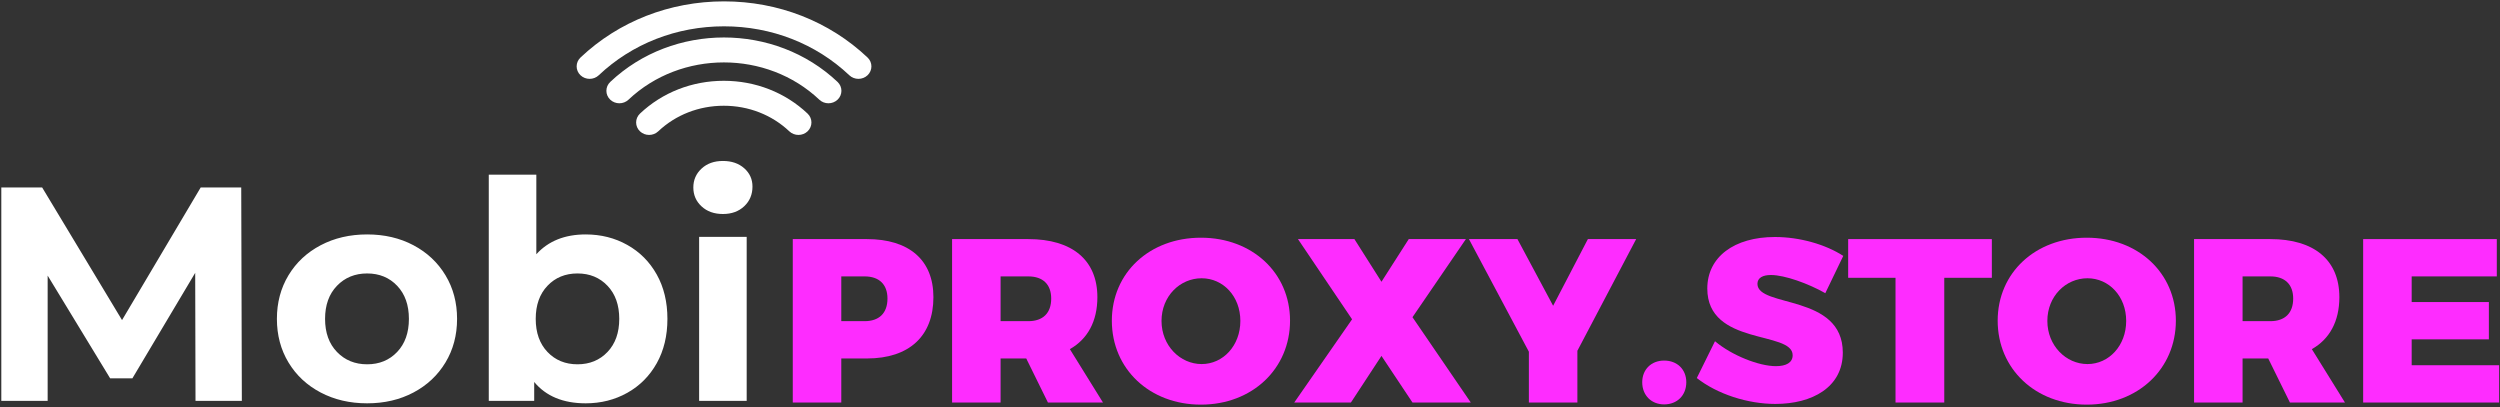
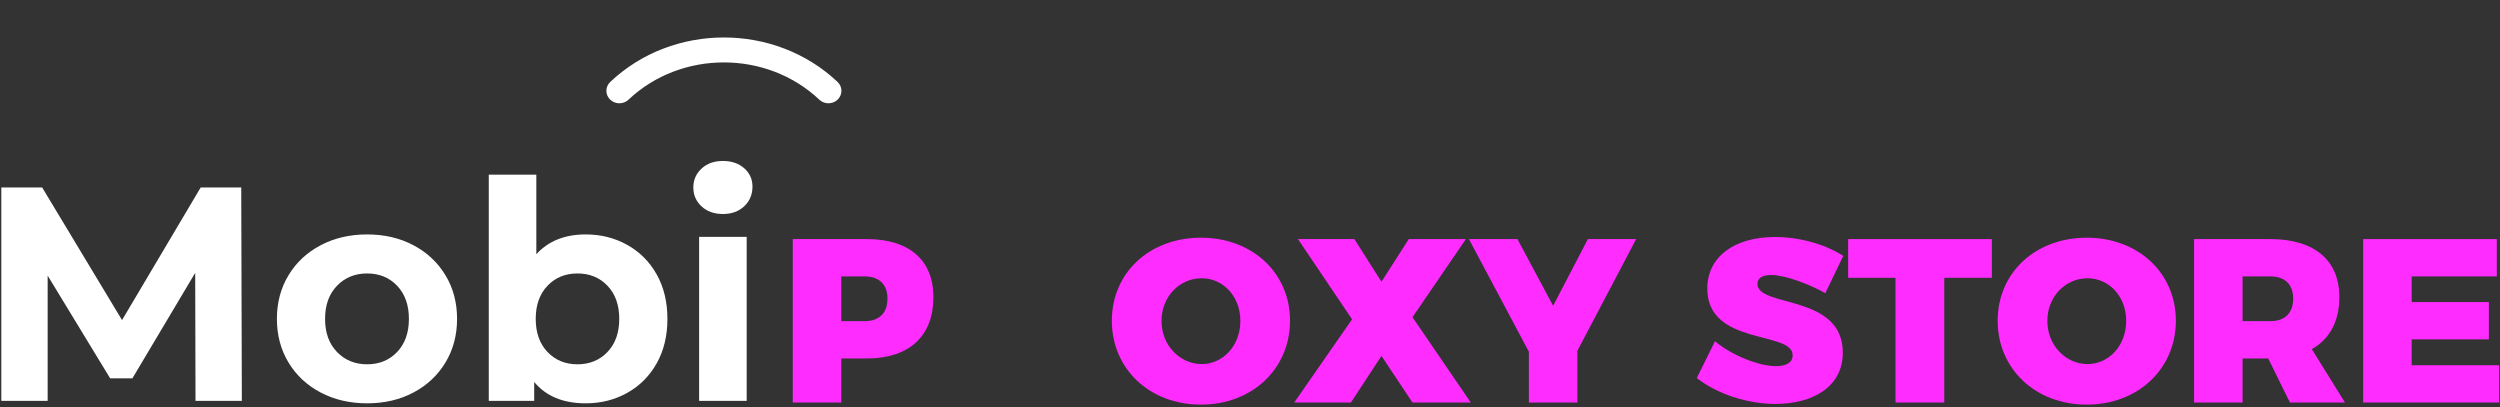
<svg xmlns="http://www.w3.org/2000/svg" xmlns:ns1="http://www.serif.com/" width="100%" height="100%" viewBox="0 0 927 151" version="1.1" xml:space="preserve" style="fill-rule:evenodd;clip-rule:evenodd;stroke-linejoin:round;stroke-miterlimit:2;">
  <rect x="0" y="0" width="927" height="151" fill="#333333" stroke="none" />
  <g id="Page-1" transform="matrix(1,0,0,1,96.5,0)">
    <g transform="matrix(1,0,0,1,-96.395,-2)">
      <g id="og-img">
        <g id="logo">
          <g id="Group" transform="matrix(1,0,0,1,211.13,0)">
-             <path id="Path" d="M110.447,29.912C109.535,30.775 108.321,31.24 107.072,31.24C105.822,31.24 104.609,30.775 103.696,29.912C91.311,18.205 74.819,11.759 57.235,11.759C39.65,11.759 23.159,18.206 10.774,29.914C8.9,31.685 5.897,31.685 4.023,29.914C2.105,28.101 2.105,25.132 4.023,23.32C18.218,9.9 37.124,2.51 57.235,2.51C77.345,2.51 96.252,9.901 110.446,23.318C112.366,25.13 112.365,28.104 110.447,29.912Z" style="fill:white;fill-rule:nonzero;" />
            <path id="Path1" ns1:id="Path" d="M99.326,32.375C101.244,34.188 101.244,37.157 99.326,38.97C97.452,40.741 94.45,40.741 92.576,38.97C73.073,20.535 41.303,20.535 21.802,38.97C20.89,39.832 19.676,40.298 18.427,40.298C17.177,40.298 15.964,39.832 15.052,38.97C13.134,37.157 13.134,34.188 15.052,32.375C38.297,10.403 76.082,10.404 99.326,32.375ZM17.75,34.86C39.529,14.308 74.897,14.319 96.662,34.893C96.262,34.515 95.64,34.515 95.24,34.893C94.795,35.314 94.795,36.032 95.24,36.452C74.27,16.63 40.109,16.629 19.138,36.452C19.583,36.032 19.583,35.314 19.138,34.893C18.942,34.708 18.684,34.609 18.427,34.609C18.213,34.609 17.999,34.677 17.82,34.807L17.75,34.86Z" style="fill:white;fill-rule:nonzero;" />
-             <path id="Path2" ns1:id="Path" d="M57.143,31.96C68.876,31.96 79.917,36.276 88.206,44.111C90.124,45.924 90.124,48.893 88.206,50.706C87.293,51.568 86.08,52.034 84.83,52.034C83.581,52.034 82.367,51.568 81.455,50.706C74.975,44.582 66.349,41.211 57.143,41.211C47.936,41.211 39.31,44.582 32.83,50.706C30.956,52.477 27.954,52.477 26.08,50.706C24.162,48.893 24.162,45.924 26.08,44.111C34.371,36.276 45.41,31.96 57.143,31.96Z" style="fill:white;fill-rule:nonzero;" />
          </g>
          <path id="Mobi" d="M72.389,150.646L72.276,103.17L48.989,142.281L40.738,142.281L17.564,104.187L17.564,150.646L0.382,150.646L0.382,71.518L15.53,71.518L45.146,120.691L74.31,71.518L89.345,71.518L89.571,150.646L72.389,150.646ZM136.03,151.551C129.625,151.551 123.878,150.213 118.792,147.538C113.705,144.862 109.73,141.151 106.866,136.403C104.002,131.656 102.57,126.267 102.57,120.239C102.57,114.21 104.002,108.822 106.866,104.074C109.73,99.326 113.705,95.615 118.792,92.939C123.878,90.264 129.625,88.926 136.03,88.926C142.436,88.926 148.163,90.264 153.212,92.939C158.261,95.615 162.218,99.326 165.081,104.074C167.945,108.822 169.377,114.21 169.377,120.239C169.377,126.267 167.945,131.656 165.081,136.403C162.218,141.151 158.261,144.862 153.212,147.538C148.163,150.213 142.436,151.551 136.03,151.551ZM136.03,137.081C140.552,137.081 144.263,135.555 147.165,132.503C150.066,129.451 151.517,125.363 151.517,120.239C151.517,115.114 150.066,111.026 147.165,107.974C144.263,104.922 140.552,103.396 136.03,103.396C131.509,103.396 127.778,104.922 124.839,107.974C121.9,111.026 120.431,115.114 120.431,120.239C120.431,125.363 121.9,129.451 124.839,132.503C127.778,135.555 131.509,137.081 136.03,137.081ZM217.08,88.926C222.732,88.926 227.875,90.226 232.51,92.826C237.144,95.426 240.781,99.081 243.418,103.791C246.056,108.501 247.375,113.984 247.375,120.239C247.375,126.493 246.056,131.976 243.418,136.686C240.781,141.396 237.144,145.051 232.51,147.651C227.875,150.251 222.732,151.551 217.08,151.551C208.715,151.551 202.347,148.913 197.976,143.638L197.976,150.646L181.133,150.646L181.133,66.771L198.767,66.771L198.767,96.274C203.214,91.376 209.318,88.926 217.08,88.926ZM214.028,137.081C218.549,137.081 222.261,135.555 225.162,132.503C228.064,129.451 229.514,125.363 229.514,120.239C229.514,115.114 228.064,111.026 225.162,107.974C222.261,104.922 218.549,103.396 214.028,103.396C209.506,103.396 205.795,104.922 202.893,107.974C199.992,111.026 198.541,115.114 198.541,120.239C198.541,125.363 199.992,129.451 202.893,132.503C205.795,135.555 209.506,137.081 214.028,137.081ZM259.131,89.831L276.765,89.831L276.765,150.646L259.131,150.646L259.131,89.831ZM267.948,81.353C264.707,81.353 262.07,80.411 260.035,78.527C258,76.643 256.983,74.307 256.983,71.518C256.983,68.73 258,66.394 260.035,64.51C262.07,62.626 264.707,61.684 267.948,61.684C271.188,61.684 273.826,62.588 275.861,64.397C277.895,66.205 278.913,68.466 278.913,71.179C278.913,74.118 277.895,76.549 275.861,78.47C273.826,80.392 271.188,81.353 267.948,81.353Z" style="fill:white;" />
        </g>
      </g>
    </g>
    <g transform="matrix(7.207,0,0,7.204,-2529.17,-244.03)">
      <g transform="matrix(12,0,0,12,377.623,54.593)">
        <path d="M0.059,-0.701L0.059,-0L0.267,-0L0.267,-0.189L0.377,-0.189C0.558,-0.189 0.662,-0.285 0.662,-0.452C0.662,-0.611 0.558,-0.701 0.377,-0.701L0.059,-0.701ZM0.267,-0.541L0.367,-0.541C0.429,-0.541 0.465,-0.507 0.465,-0.446C0.465,-0.383 0.429,-0.349 0.367,-0.349L0.267,-0.349L0.267,-0.541Z" style="fill:rgb(254,44,255);fill-rule:nonzero;" />
      </g>
      <g transform="matrix(12,0,0,12,385.819,54.593)">
-         <path d="M0.47,-0L0.706,-0L0.564,-0.229C0.64,-0.272 0.682,-0.348 0.682,-0.452C0.682,-0.611 0.574,-0.701 0.386,-0.701L0.059,-0.701L0.059,-0L0.267,-0L0.267,-0.189L0.377,-0.189L0.47,-0ZM0.267,-0.349L0.267,-0.541L0.386,-0.541C0.448,-0.541 0.484,-0.507 0.484,-0.446C0.484,-0.383 0.448,-0.349 0.386,-0.349L0.267,-0.349Z" style="fill:rgb(254,44,255);fill-rule:nonzero;" />
-       </g>
+         </g>
      <g transform="matrix(12,0,0,12,394.519,54.593)">
        <path d="M0.401,-0.707C0.181,-0.707 0.019,-0.557 0.019,-0.351C0.019,-0.144 0.181,0.009 0.401,0.009C0.621,0.009 0.783,-0.145 0.783,-0.351C0.783,-0.556 0.621,-0.707 0.401,-0.707ZM0.404,-0.533C0.496,-0.533 0.57,-0.456 0.57,-0.35C0.57,-0.244 0.496,-0.165 0.404,-0.165C0.312,-0.165 0.232,-0.244 0.232,-0.35C0.232,-0.456 0.311,-0.533 0.404,-0.533Z" style="fill:rgb(254,44,255);fill-rule:nonzero;" />
      </g>
      <g transform="matrix(12,0,0,12,404.143,54.593)">
        <path d="M0.506,-0.366L0.735,-0.701L0.49,-0.701L0.373,-0.518L0.257,-0.701L0.015,-0.701L0.247,-0.357L-0.001,-0L0.242,-0L0.373,-0.2L0.506,-0L0.756,-0L0.506,-0.366Z" style="fill:rgb(254,44,255);fill-rule:nonzero;" />
      </g>
      <g transform="matrix(12,0,0,12,413.215,54.593)">
        <path d="M0.457,-0.222L0.709,-0.701L0.502,-0.701L0.353,-0.415L0.2,-0.701L-0.008,-0.701L0.249,-0.218L0.249,-0L0.457,-0L0.457,-0.222Z" style="fill:rgb(254,44,255);fill-rule:nonzero;" />
      </g>
      <g transform="matrix(12,0,0,12,421.639,54.593)">
-         <path d="M0.127,-0.18C0.072,-0.18 0.033,-0.142 0.033,-0.087C0.033,-0.031 0.072,0.008 0.127,0.008C0.183,0.008 0.222,-0.031 0.222,-0.087C0.222,-0.142 0.183,-0.18 0.127,-0.18Z" style="fill:rgb(254,44,255);fill-rule:nonzero;" />
-       </g>
+         </g>
      <g transform="matrix(12,0,0,12,424.699,54.593)">
        <path d="M0.347,-0.71C0.172,-0.71 0.057,-0.624 0.057,-0.489C0.057,-0.242 0.423,-0.309 0.423,-0.203C0.423,-0.171 0.395,-0.156 0.351,-0.156C0.279,-0.156 0.162,-0.202 0.09,-0.263L0.012,-0.105C0.1,-0.036 0.23,0.006 0.349,0.006C0.506,0.006 0.638,-0.065 0.638,-0.214C0.638,-0.467 0.272,-0.406 0.272,-0.509C0.272,-0.535 0.295,-0.547 0.33,-0.547C0.389,-0.547 0.491,-0.51 0.563,-0.469L0.64,-0.629C0.564,-0.678 0.454,-0.71 0.347,-0.71Z" style="fill:rgb(254,44,255);fill-rule:nonzero;" />
      </g>
      <g transform="matrix(12,0,0,12,432.559,54.593)">
        <path d="M0.622,-0.535L0.622,-0.701L0.006,-0.701L0.006,-0.535L0.209,-0.535L0.209,-0L0.418,-0L0.418,-0.535L0.622,-0.535Z" style="fill:rgb(254,44,255);fill-rule:nonzero;" />
      </g>
      <g transform="matrix(12,0,0,12,440.095,54.593)">
        <path d="M0.401,-0.707C0.181,-0.707 0.019,-0.557 0.019,-0.351C0.019,-0.144 0.181,0.009 0.401,0.009C0.621,0.009 0.783,-0.145 0.783,-0.351C0.783,-0.556 0.621,-0.707 0.401,-0.707ZM0.404,-0.533C0.496,-0.533 0.57,-0.456 0.57,-0.35C0.57,-0.244 0.496,-0.165 0.404,-0.165C0.312,-0.165 0.232,-0.244 0.232,-0.35C0.232,-0.456 0.311,-0.533 0.404,-0.533Z" style="fill:rgb(254,44,255);fill-rule:nonzero;" />
      </g>
      <g transform="matrix(12,0,0,12,449.719,54.593)">
        <path d="M0.47,-0L0.706,-0L0.564,-0.229C0.64,-0.272 0.682,-0.348 0.682,-0.452C0.682,-0.611 0.574,-0.701 0.386,-0.701L0.059,-0.701L0.059,-0L0.267,-0L0.267,-0.189L0.377,-0.189L0.47,-0ZM0.267,-0.349L0.267,-0.541L0.386,-0.541C0.448,-0.541 0.484,-0.507 0.484,-0.446C0.484,-0.383 0.448,-0.349 0.386,-0.349L0.267,-0.349Z" style="fill:rgb(254,44,255);fill-rule:nonzero;" />
      </g>
      <g transform="matrix(12,0,0,12,458.419,54.593)">
        <path d="M0.632,-0.541L0.632,-0.701L0.059,-0.701L0.059,-0L0.642,-0L0.642,-0.16L0.267,-0.16L0.267,-0.271L0.598,-0.271L0.598,-0.431L0.267,-0.431L0.267,-0.541L0.632,-0.541Z" style="fill:rgb(254,44,255);fill-rule:nonzero;" />
      </g>
    </g>
  </g>
</svg>